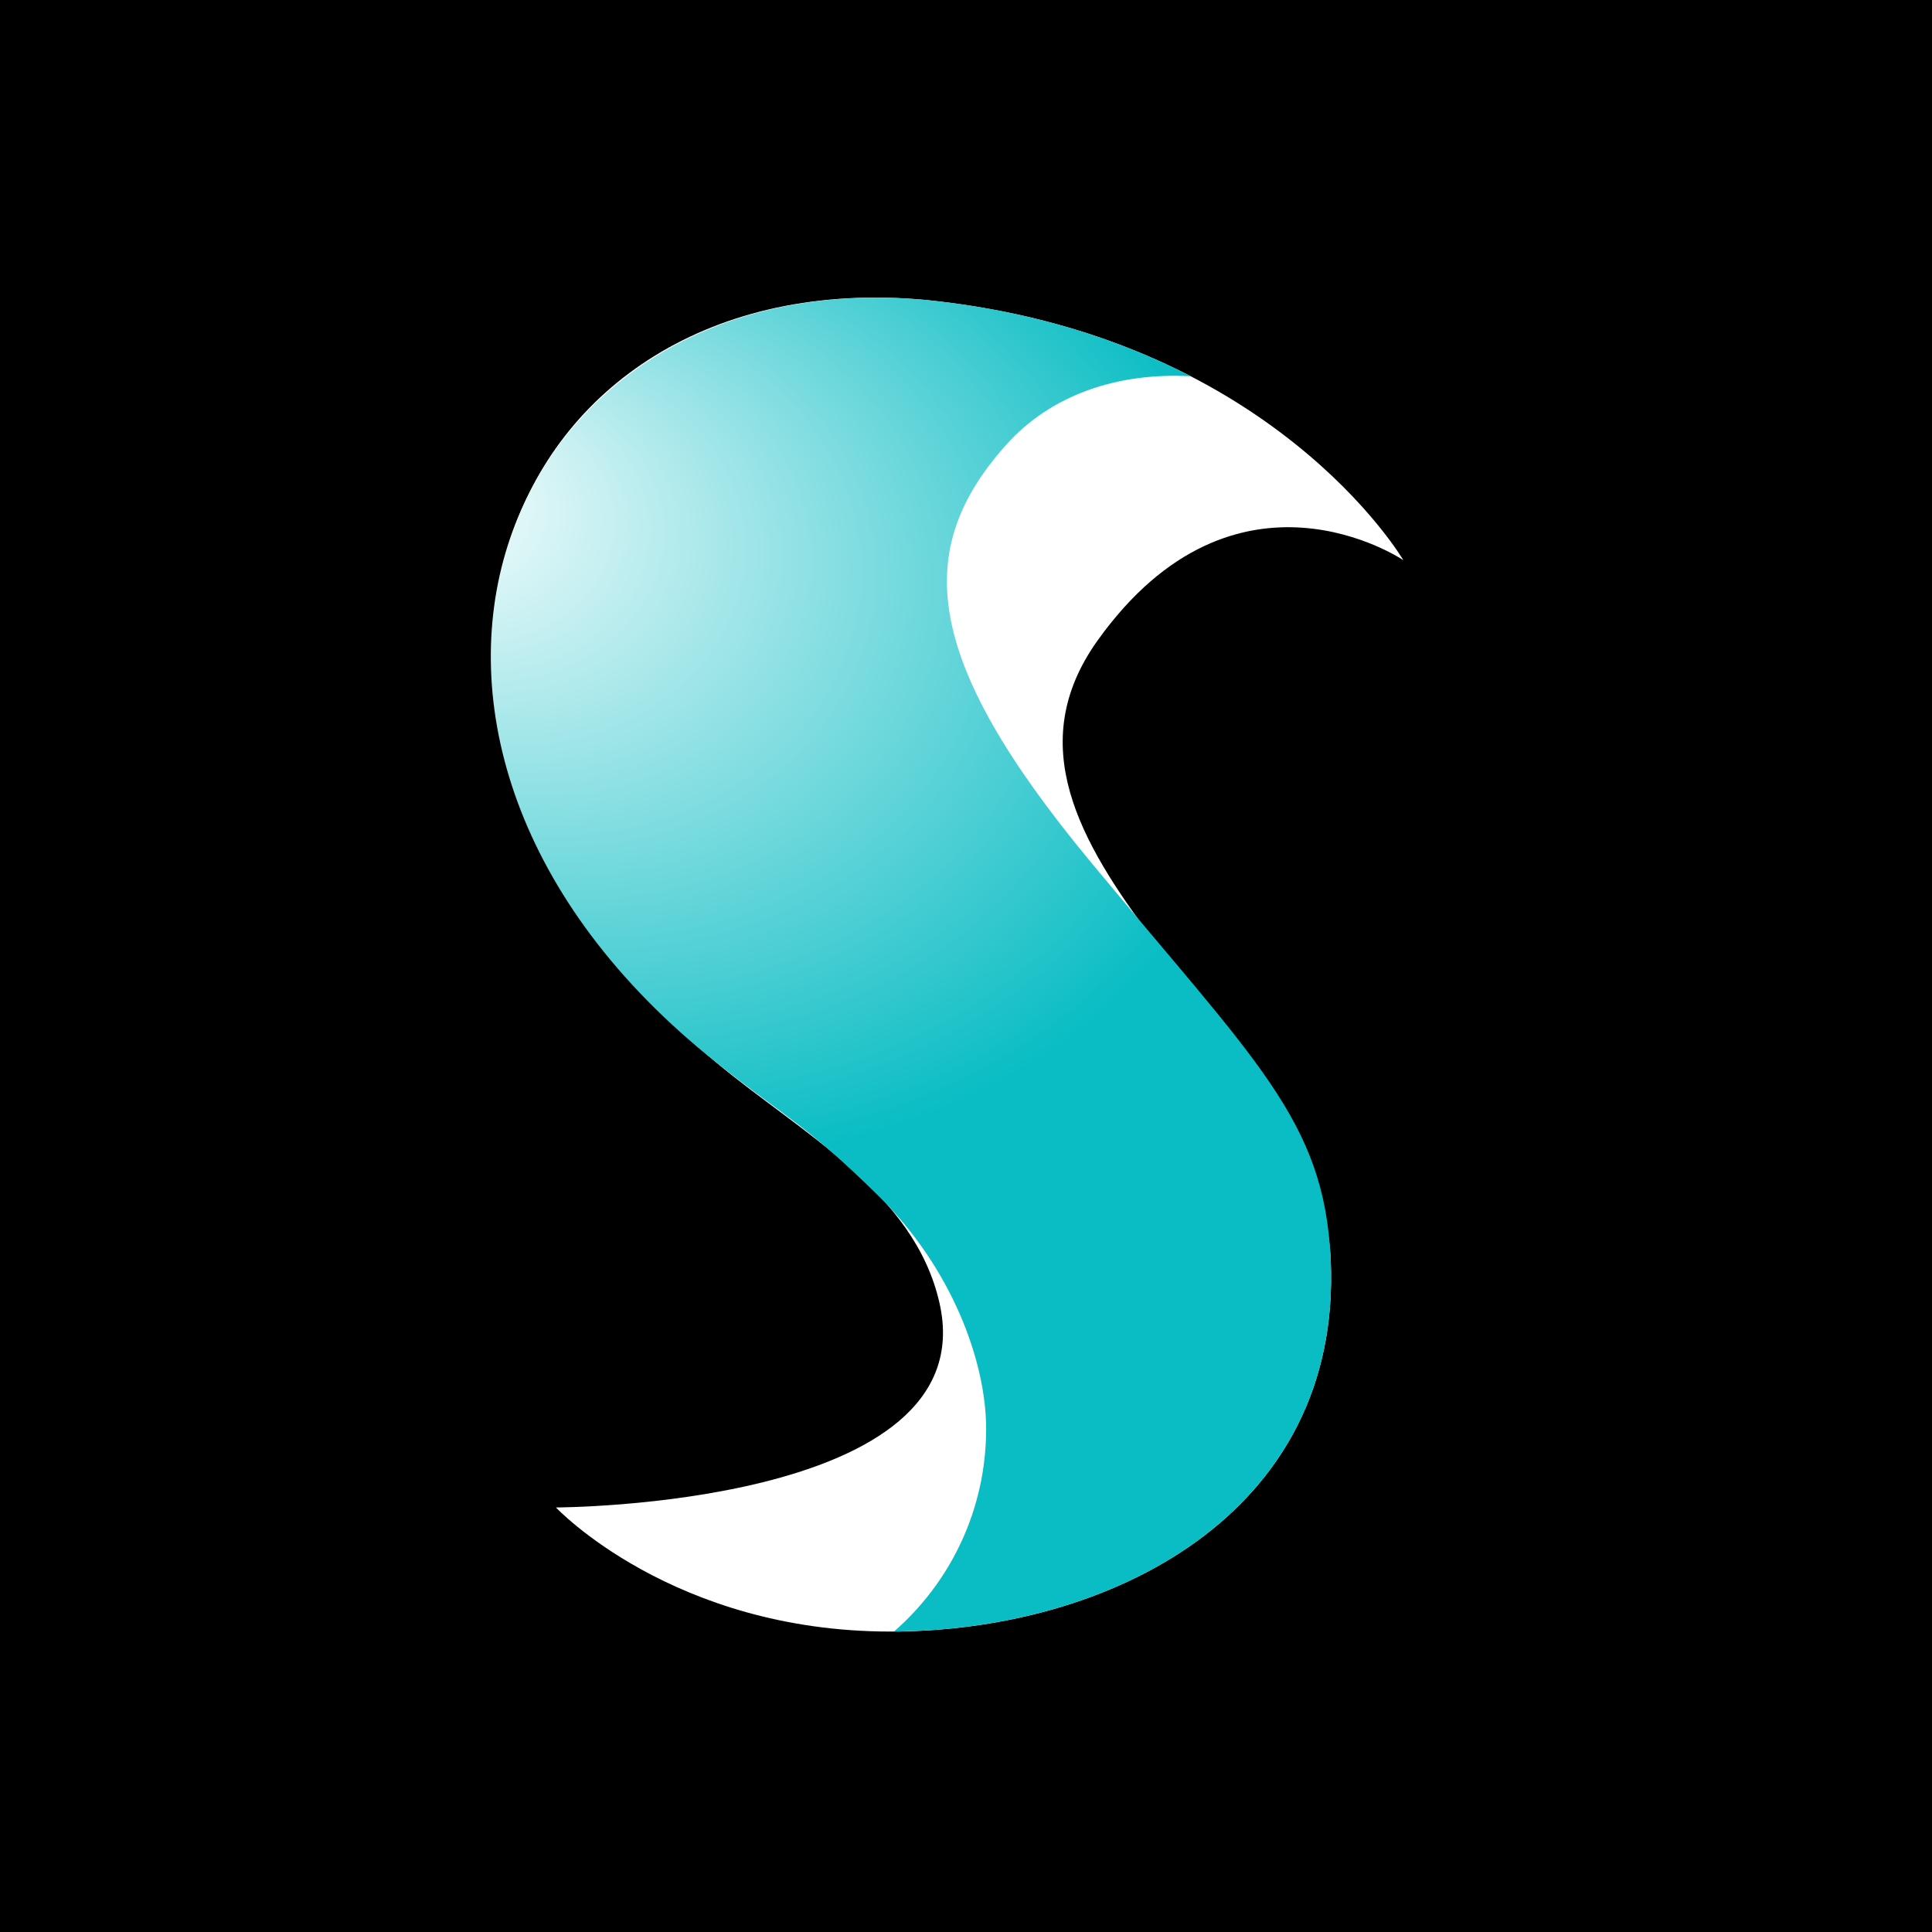
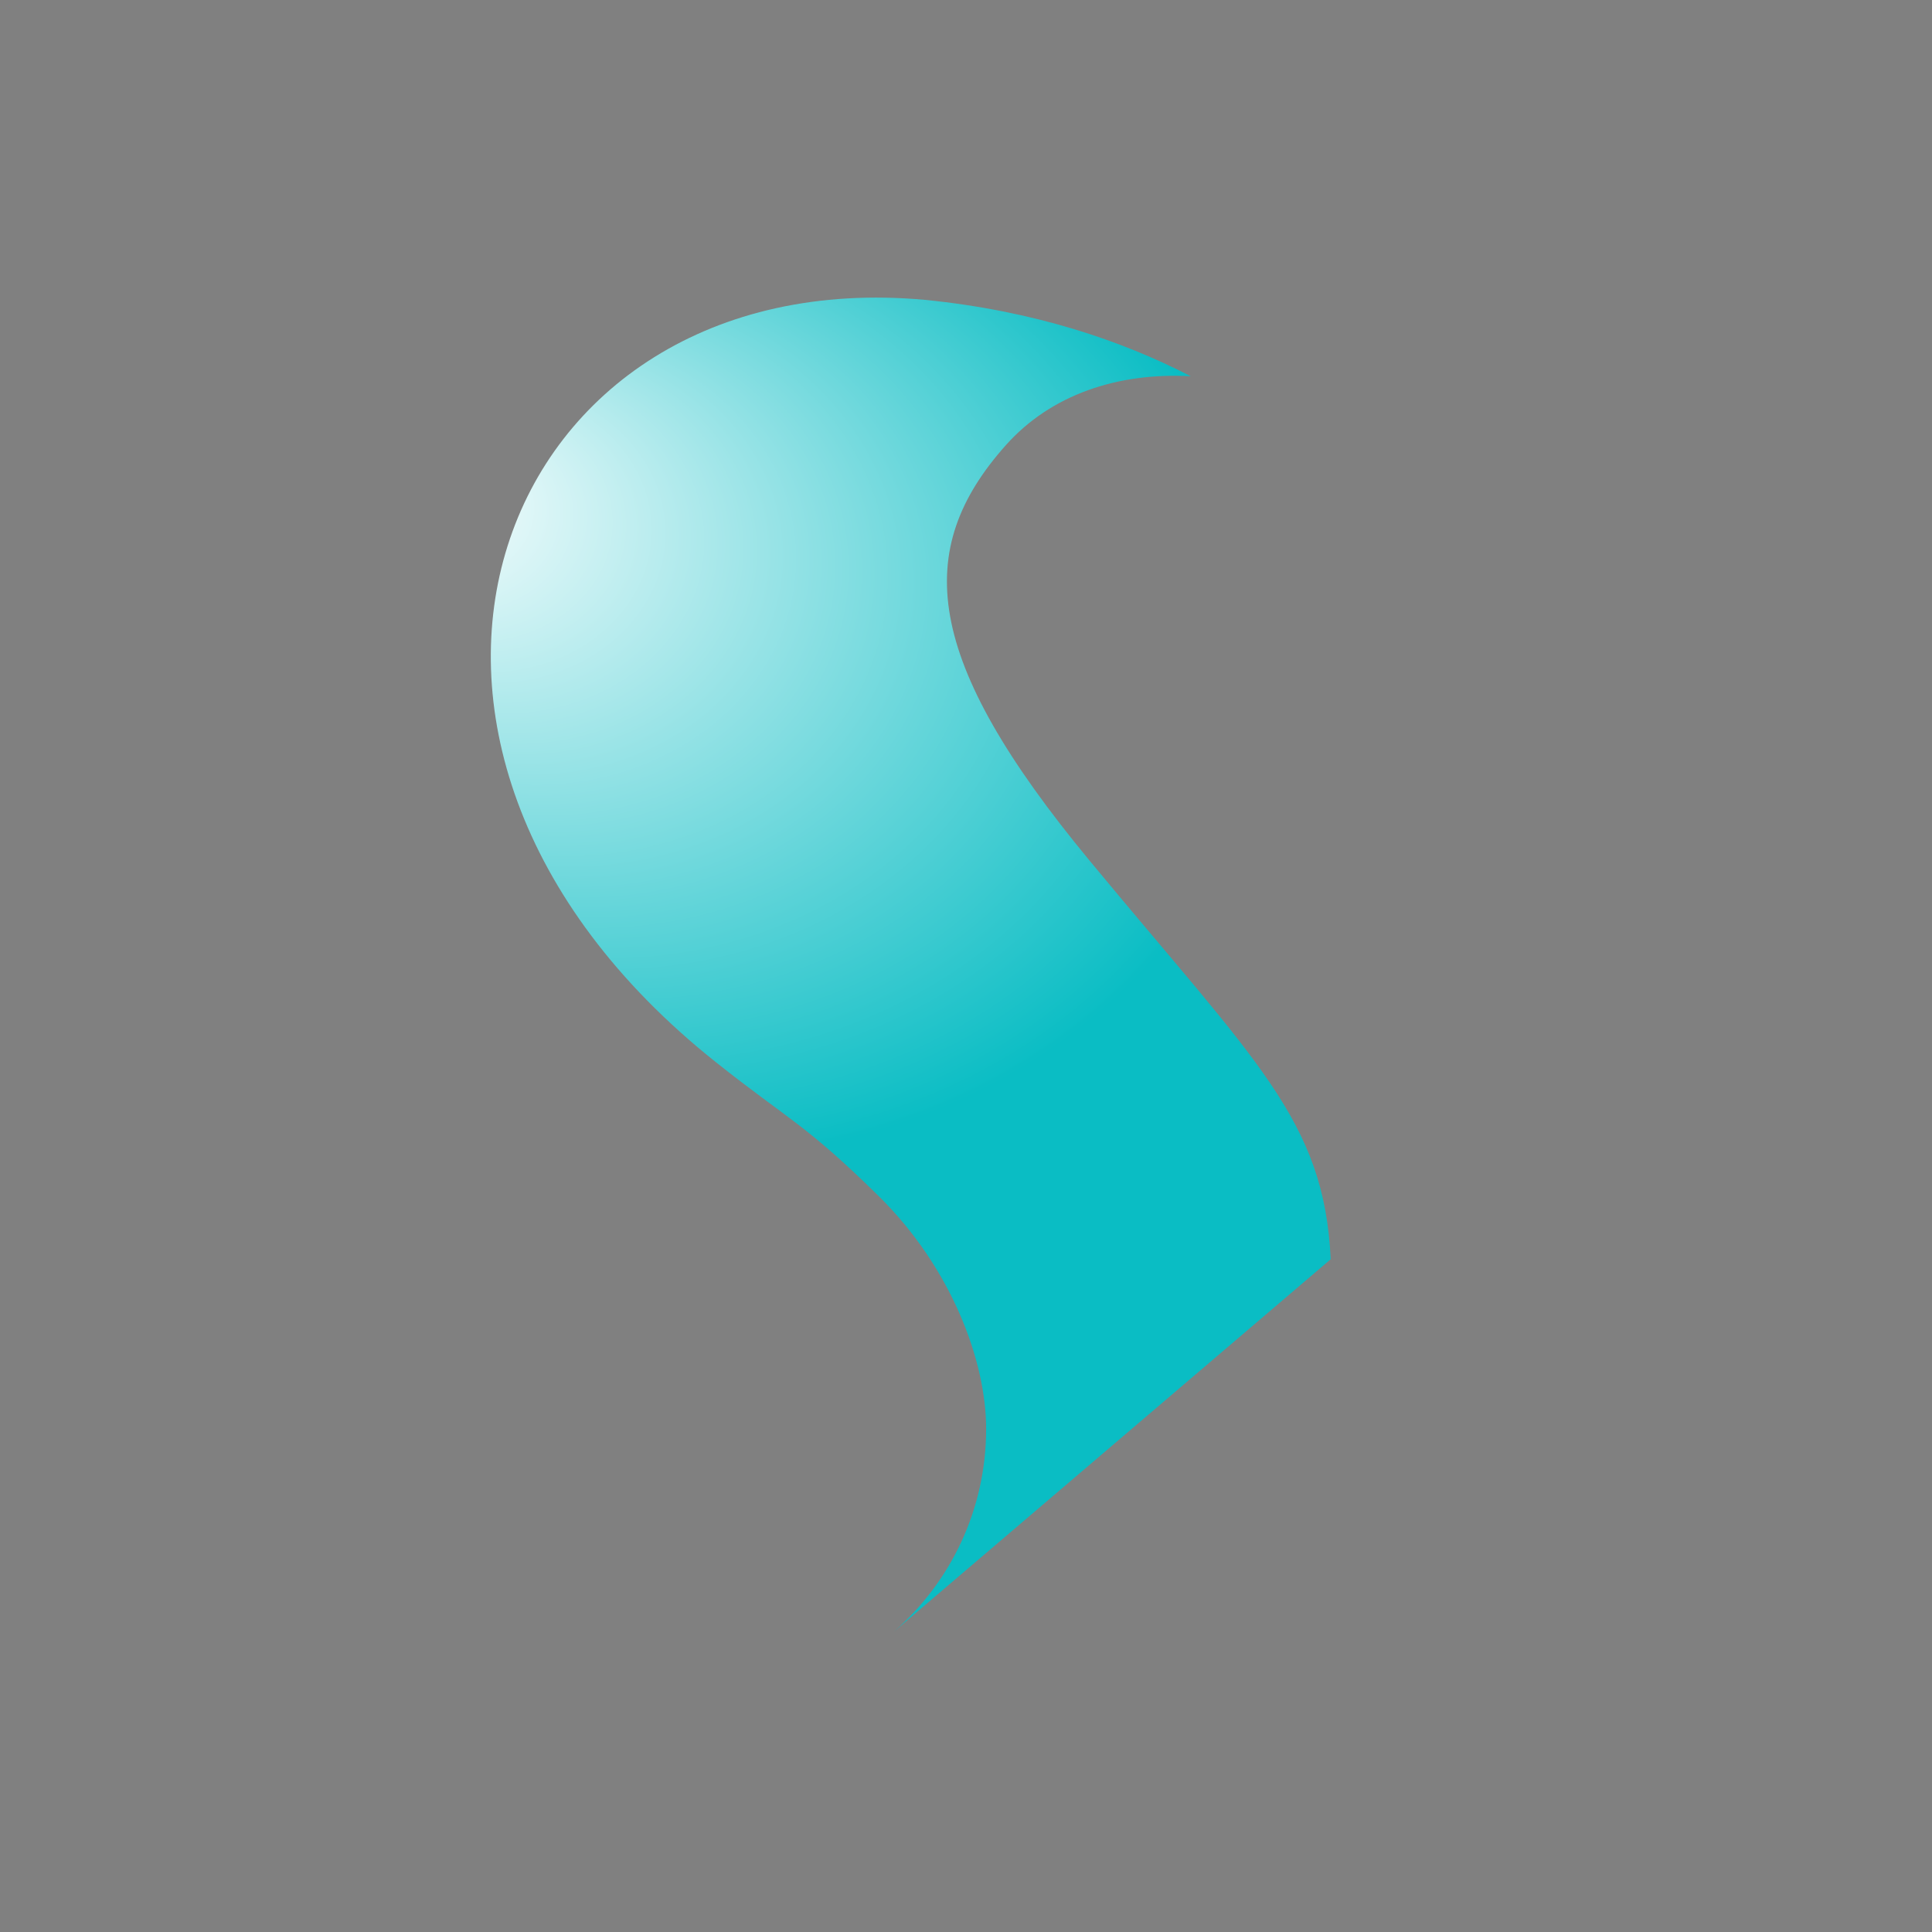
<svg xmlns="http://www.w3.org/2000/svg" viewBox="0 0 541 541">
  <rect x="0" y="0" width="541" height="541" fill="#808080" stroke="none" />
  <defs>
    <style>
      .cls-1 {
        stroke: #000;
        stroke-miterlimit: 10;
      }

      .cls-2 {
        fill: url(#Unbenannter_Verlauf_53);
      }

      .cls-2, .cls-3 {
        stroke-width: 0px;
      }

      .cls-3 {
        fill: #fff;
      }
    </style>
    <radialGradient id="Unbenannter_Verlauf_53" data-name="Unbenannter Verlauf 53" cx="193.84" cy="181.72" fx="114.66" fy="127.74" r="163.05" gradientTransform="translate(0 24.24) scale(1 .87)" gradientUnits="userSpaceOnUse">
      <stop offset="0" stop-color="#fff" />
      <stop offset="1" stop-color="#0abdc4" />
    </radialGradient>
  </defs>
  <g id="Background_Color" data-name="Background Color">
-     <rect class="cls-1" x=".5" y=".5" width="540" height="540" />
-   </g>
+     </g>
  <g id="Base_Kopie" data-name="Base Kopie">
-     <path class="cls-3" d="m392.96,156.86s-36.86-63.14-133.9-72.88c-120.34-11.02-170.33,120.23-58.47,213.56,23.75,19.82,55.46,36.2,62.5,67.38,12.89,57.04-107.42,57.2-107.42,57.2,0,0,32.63,34.75,93.64,34.75s126.6-32.6,123.31-104.24c-2.97-64.41-106.78-115.25-65.25-173.31,38.76-54.18,85.59-22.46,85.59-22.46Z" />
-     <path class="cls-2" d="m250.36,456.85c15.8-13.81,25.78-34.11,25.78-56.75,0-18.84-9.6-45.01-30.14-65.22s-25.13-21.23-45.42-37.35c-113.45-90.12-61.86-224.57,58.48-213.56,30.49,3.06,55.04,11.4,74.37,21.39-20.4-1.13-39.14,5.15-51.72,19.24-26.2,29.33-23.32,59.9,23.31,116.29s65.8,72.69,67.6,111.73c3.28,71.22-61.54,103.86-122.26,104.23Z" />
+     <path class="cls-2" d="m250.36,456.85c15.8-13.81,25.78-34.11,25.78-56.75,0-18.84-9.6-45.01-30.14-65.22s-25.13-21.23-45.42-37.35c-113.45-90.12-61.86-224.57,58.48-213.56,30.49,3.06,55.04,11.4,74.37,21.39-20.4-1.13-39.14,5.15-51.72,19.24-26.2,29.33-23.32,59.9,23.31,116.29s65.8,72.69,67.6,111.73Z" />
  </g>
</svg>